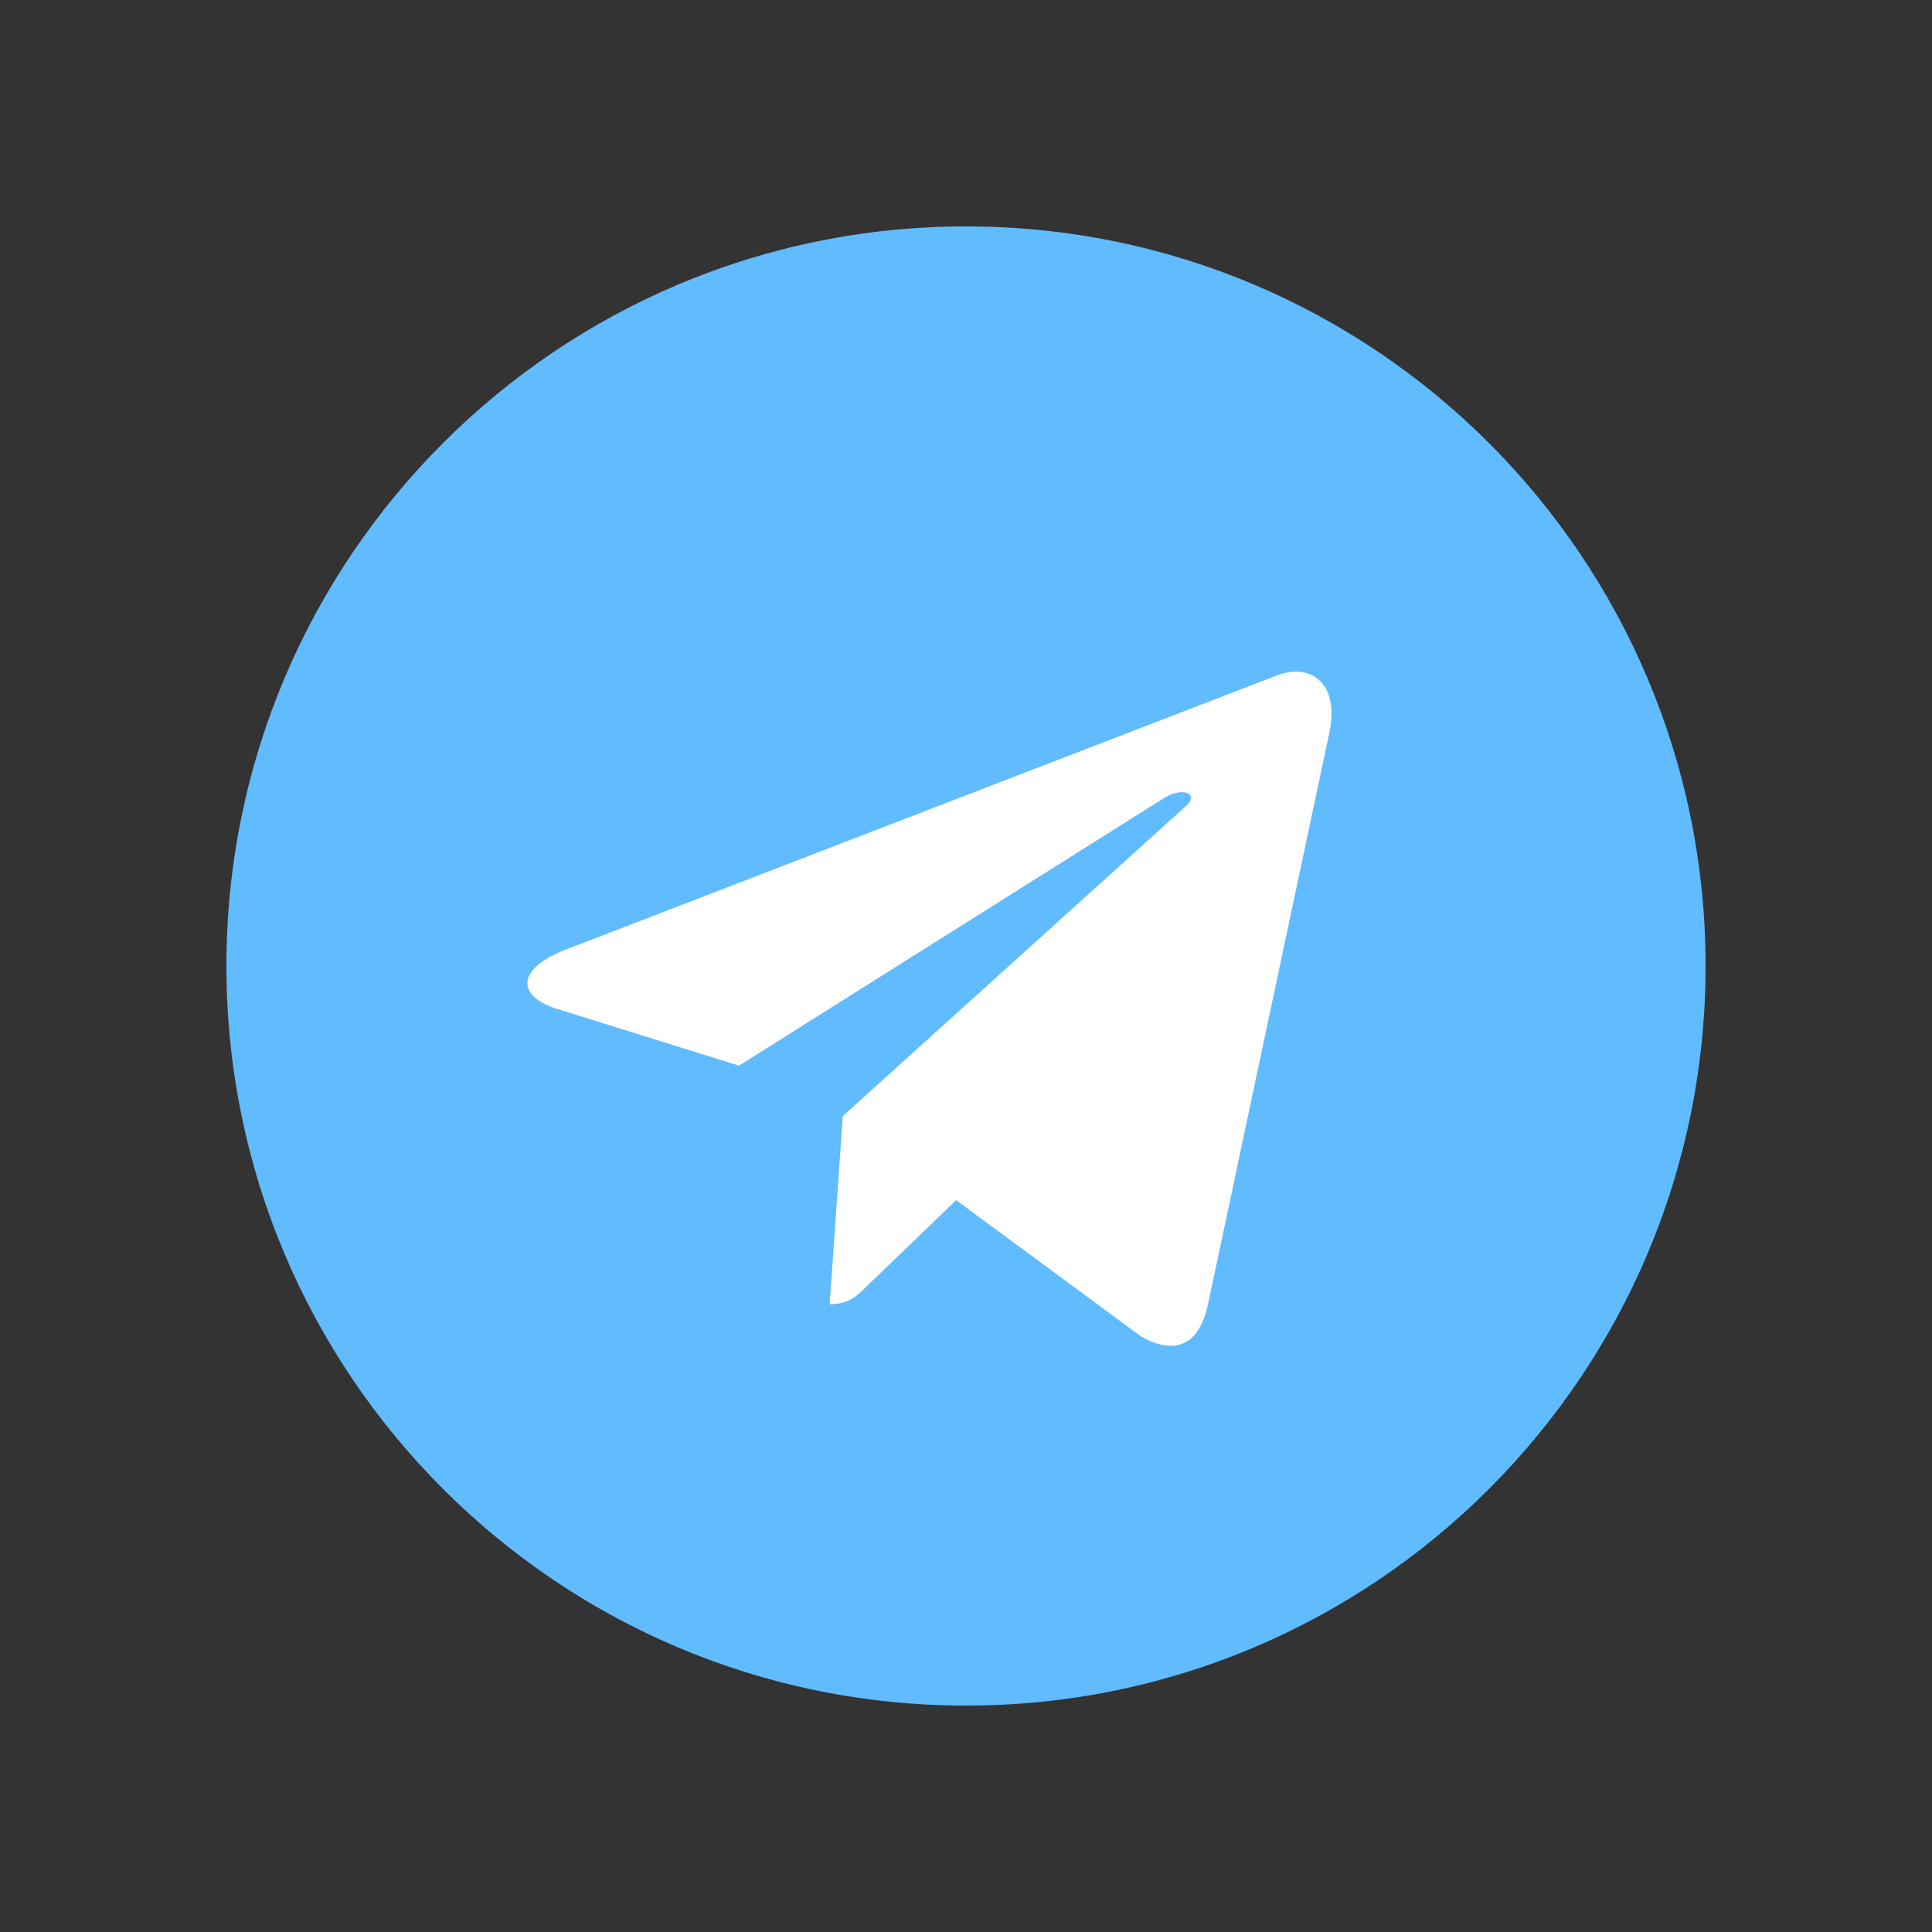
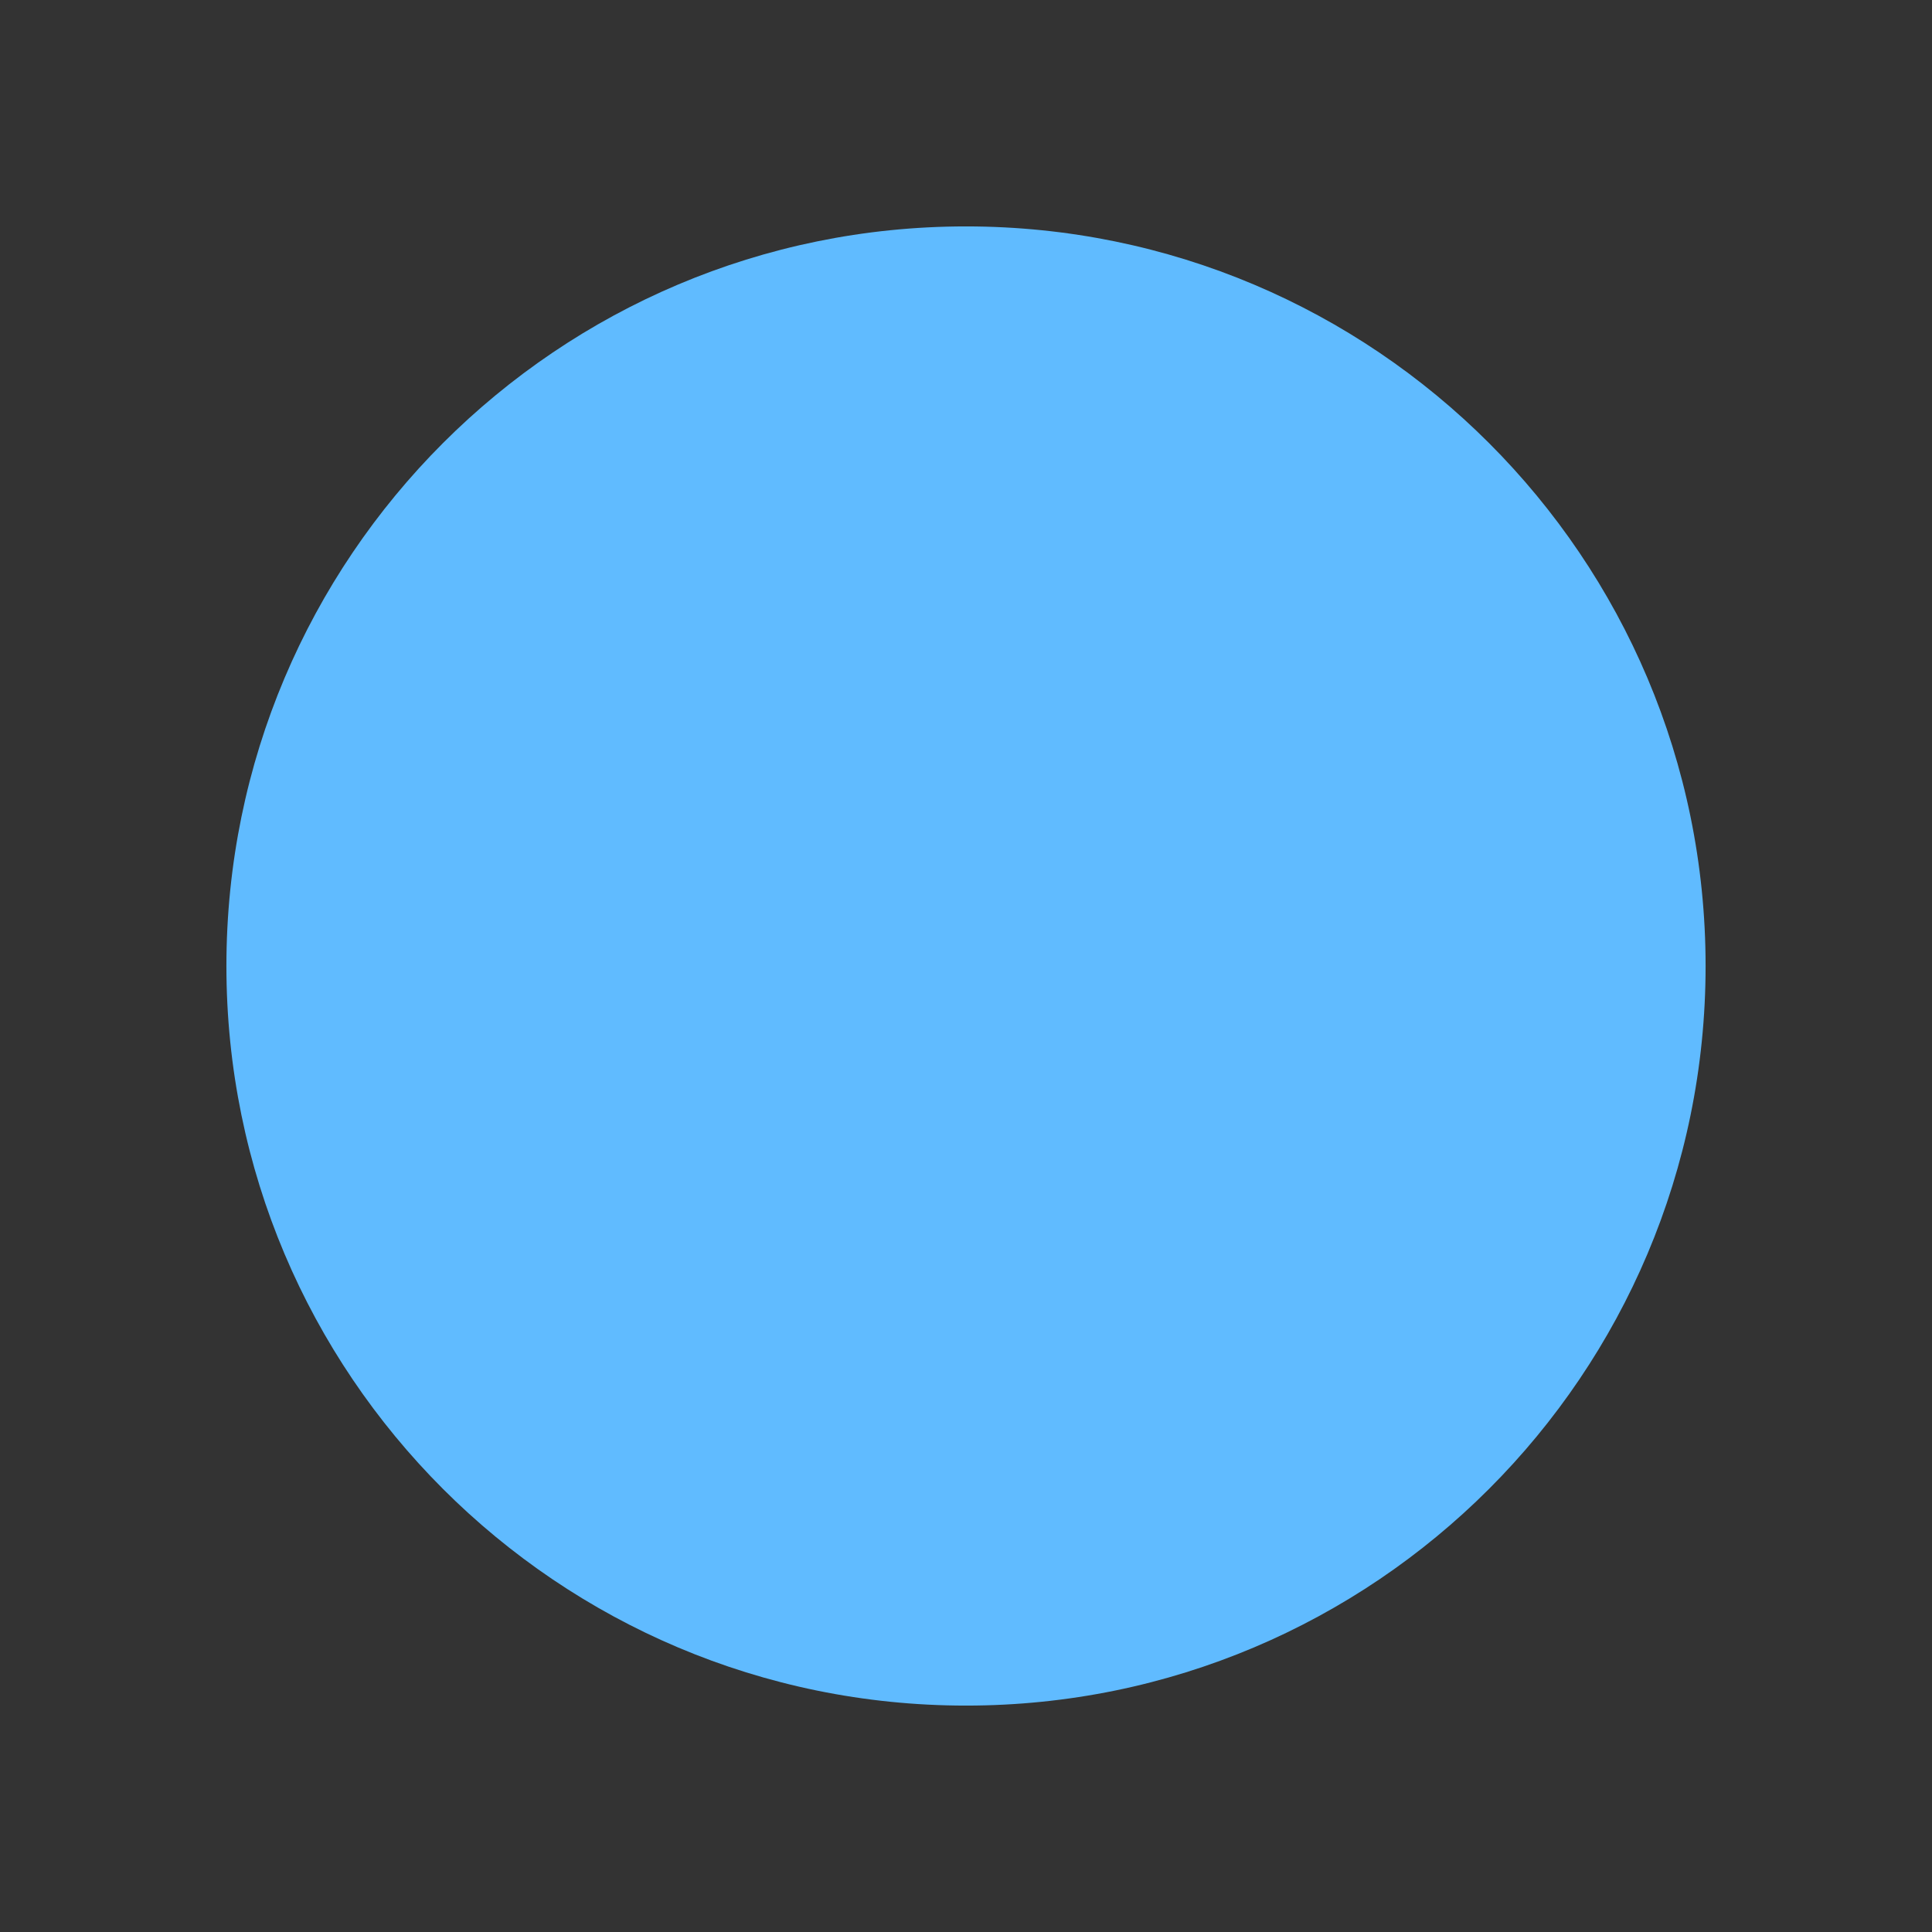
<svg xmlns="http://www.w3.org/2000/svg" width="512" height="512" viewBox="0 0 512 512" fill="none">
  <rect x="0" y="0" width="512" height="512" fill="#333333" stroke="none" />
  <path d="M256 452C364.248 452 452 364.248 452 256C452 147.752 364.248 60 256 60C147.752 60 60 147.752 60 256C60 364.248 147.752 452 256 452Z" fill="#60BBFF" />
-   <path d="M149.686 251.753L338.662 178.89C347.433 175.721 355.094 181.029 352.252 194.292L352.268 194.276L320.091 345.865C317.707 356.613 311.32 359.226 302.386 354.163L253.386 318.05L229.752 340.818C227.138 343.432 224.933 345.637 219.87 345.637L223.349 295.771L314.162 213.729C318.115 210.25 313.28 208.29 308.07 211.752L195.844 282.41L147.464 267.318C136.962 263.986 136.733 256.816 149.686 251.753Z" fill="white" />
</svg>